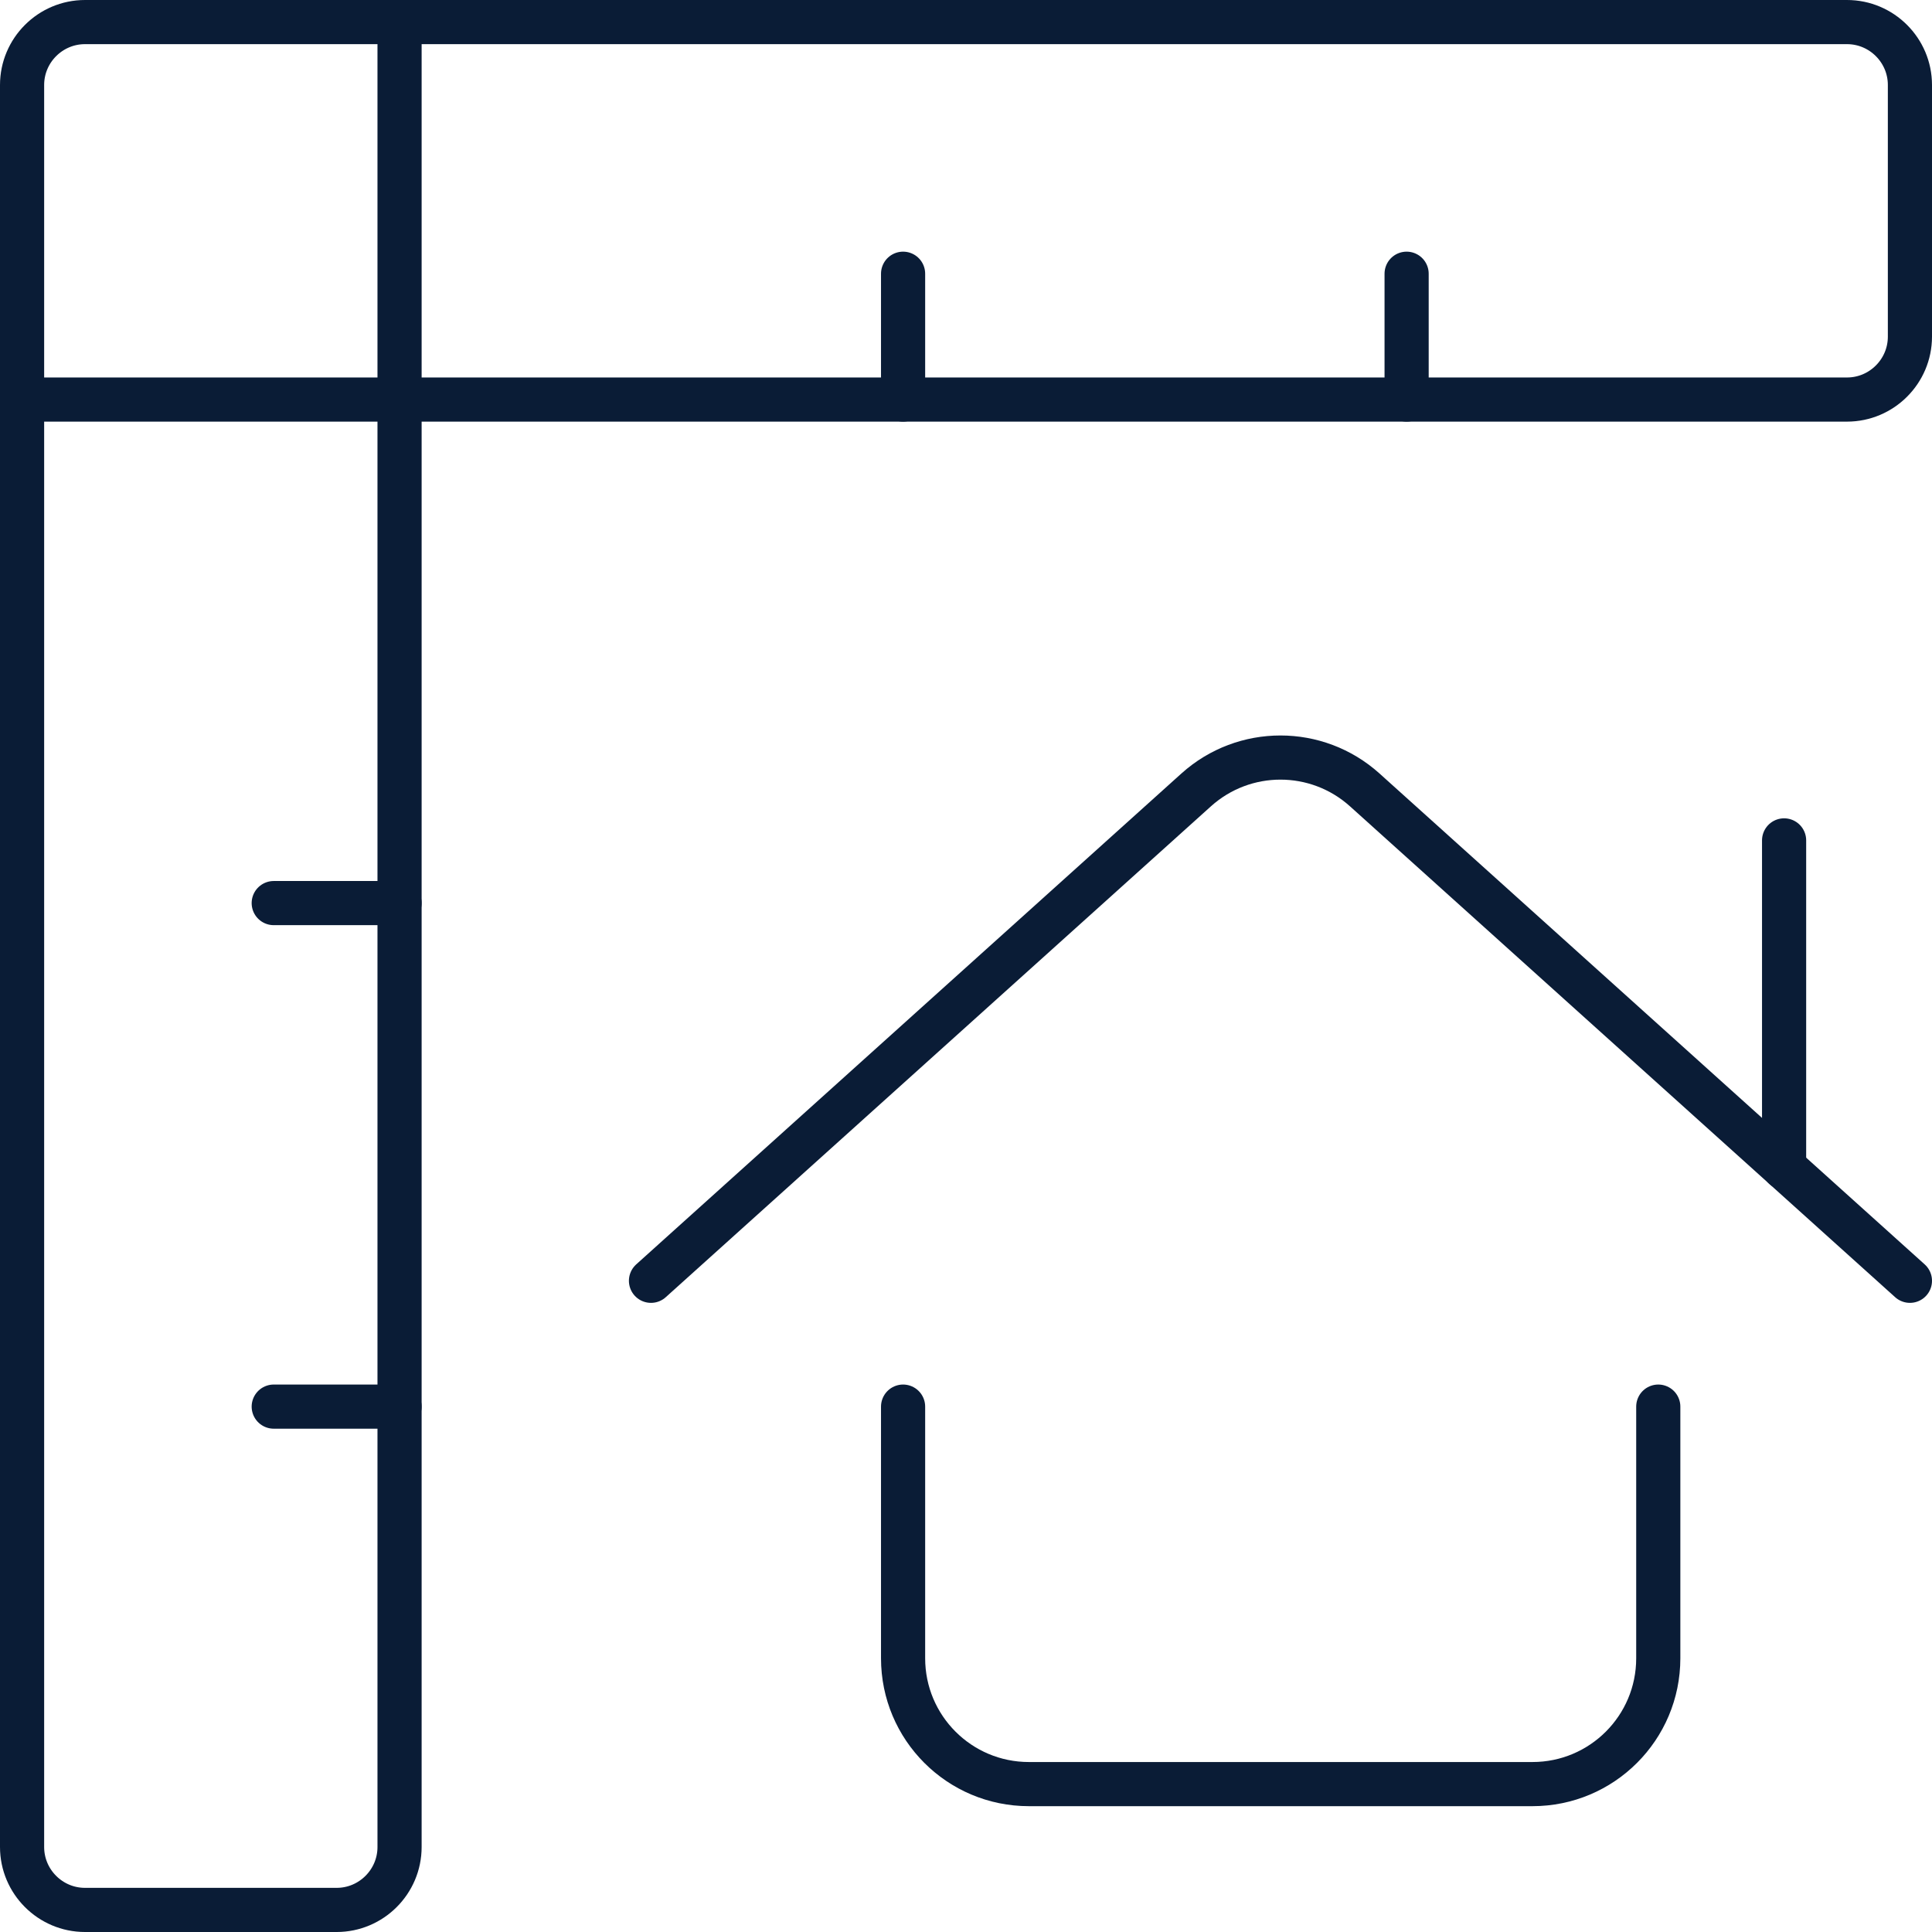
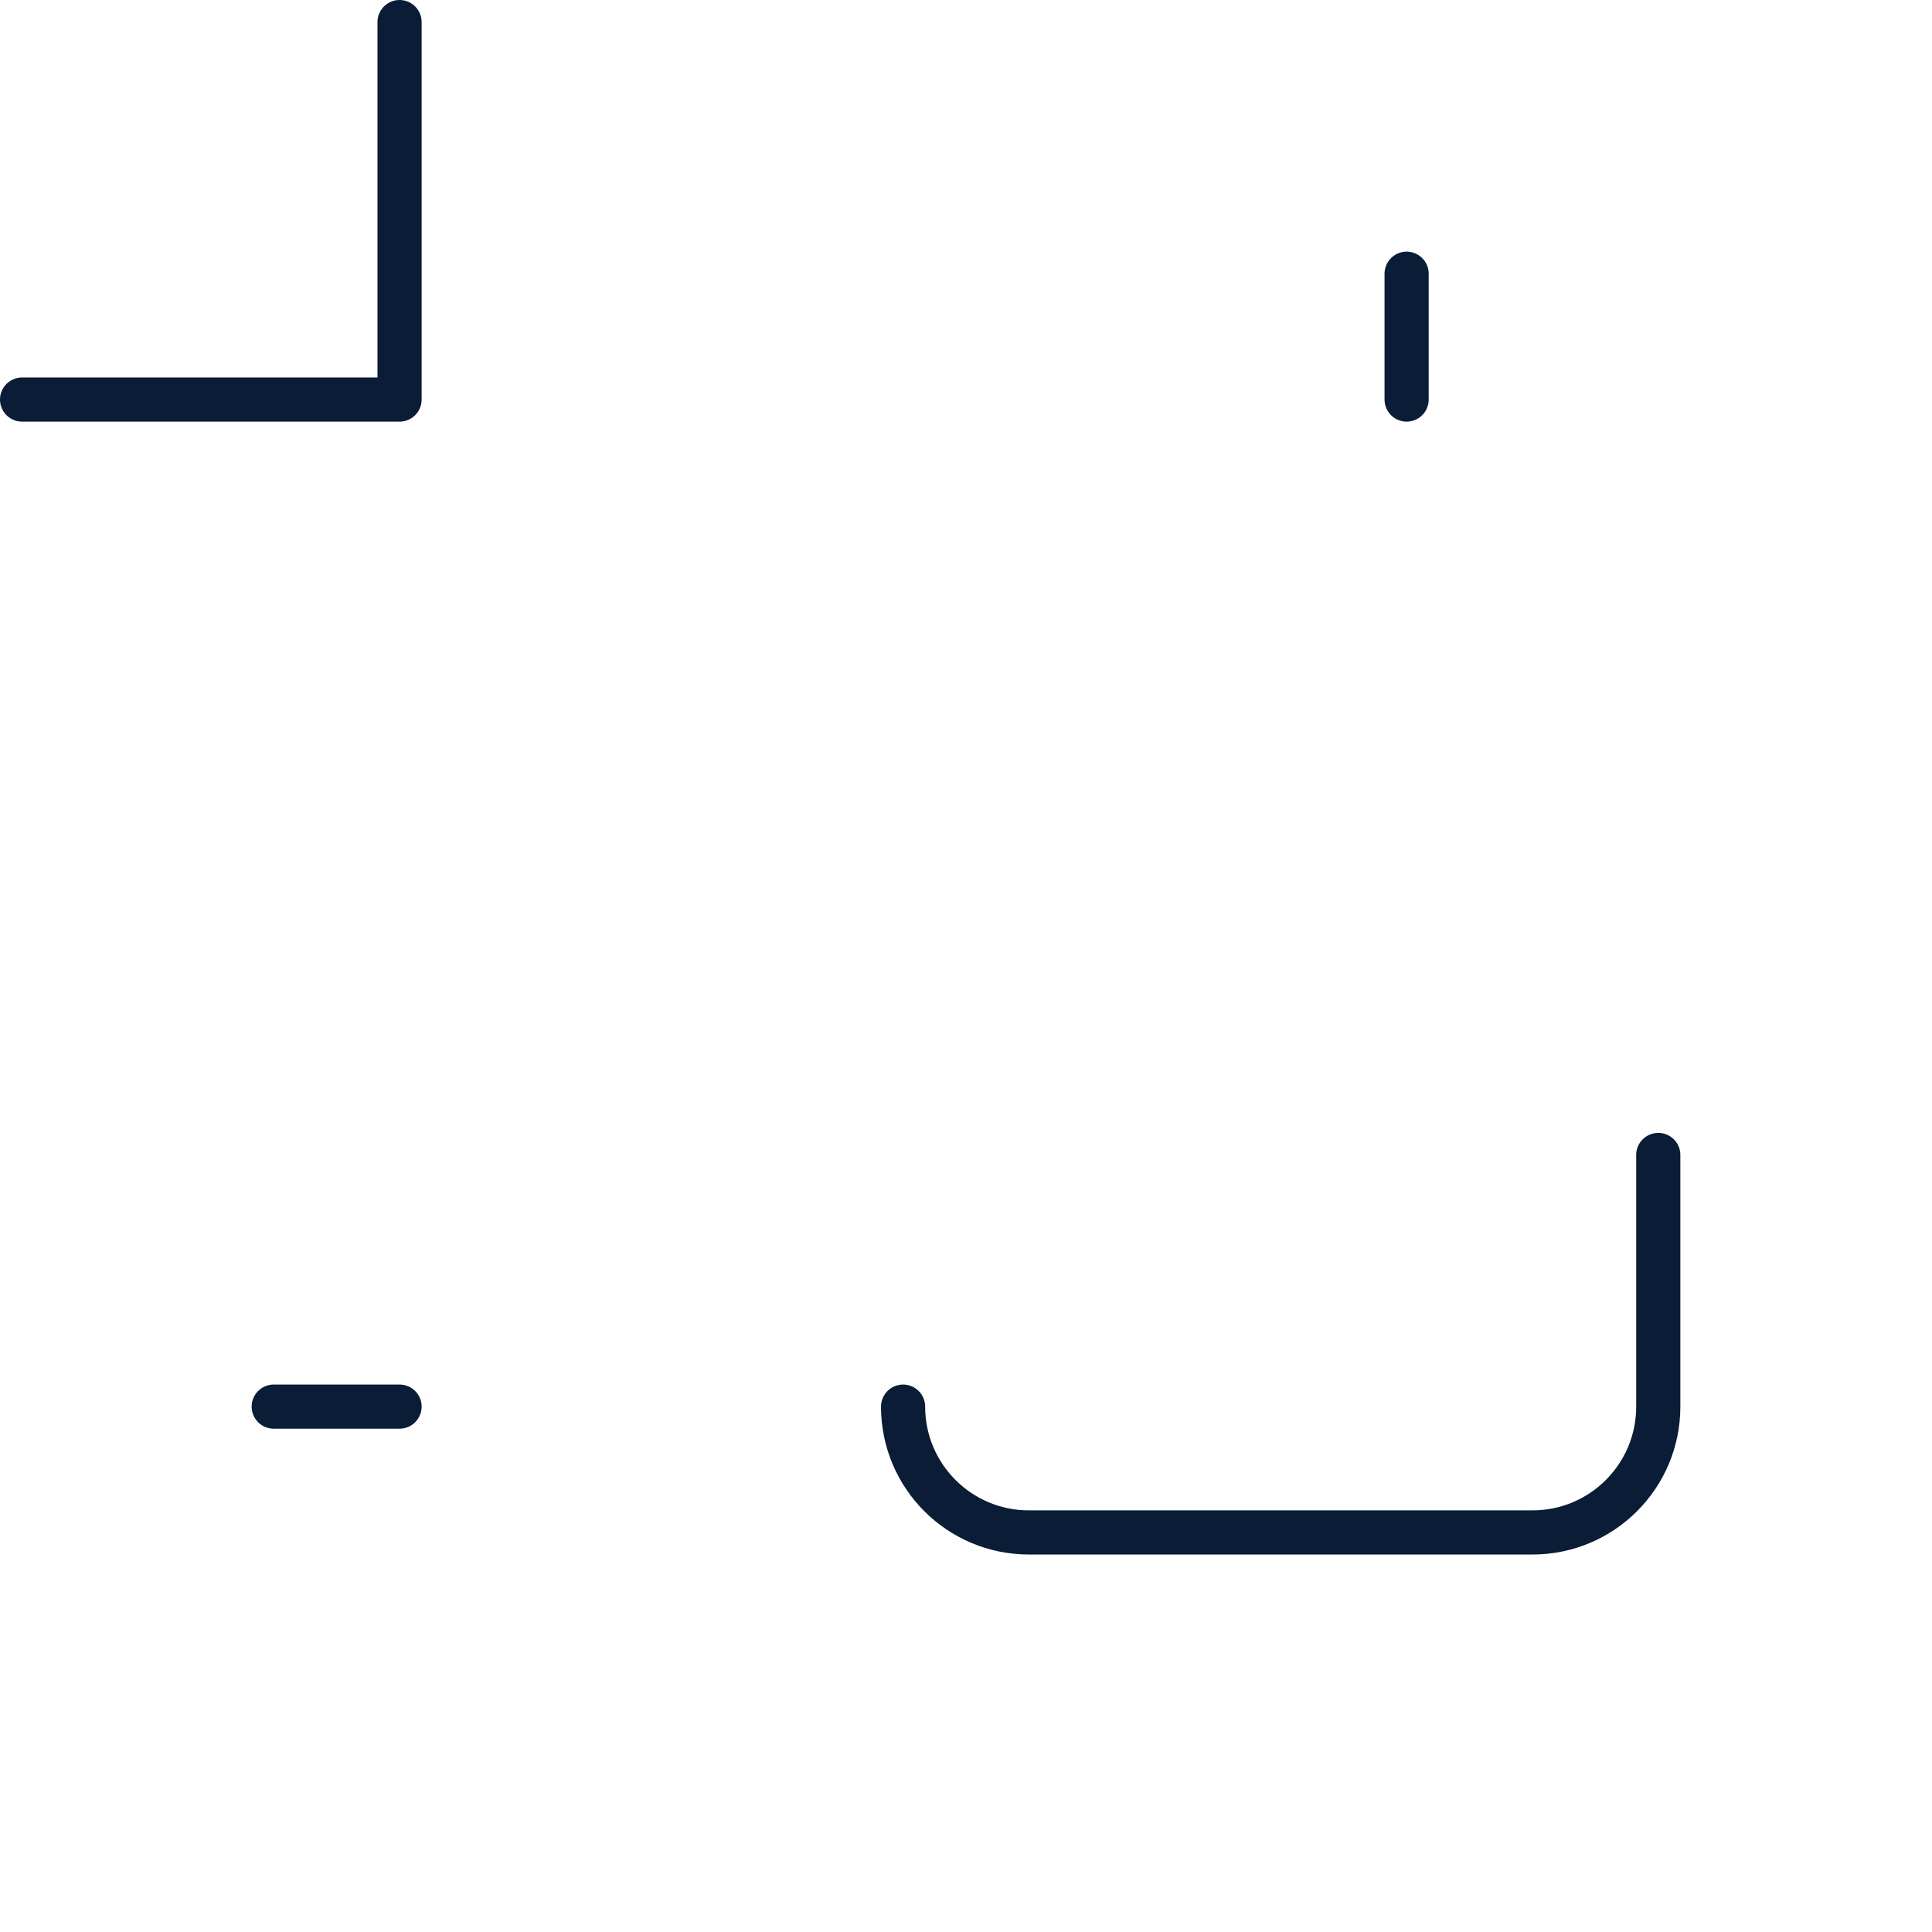
<svg xmlns="http://www.w3.org/2000/svg" id="Layer_2" data-name="Layer 2" viewBox="0 0 87.52 87.52">
  <defs>
    <style>
      .cls-1 {
        fill: none;
        stroke: #0a1c36;
        stroke-linecap: round;
        stroke-linejoin: round;
        stroke-width: 2px;
      }
    </style>
  </defs>
  <g id="Real-Estate-Dimensions-House-Ruler--Streamline-Ultimate.svg">
    <g>
-       <path class="cls-1" d="M40.91,63.72v11.4c0,3.15,2.55,5.7,5.7,5.7h22.81c3.15,0,5.7-2.55,5.7-5.7v-11.4" />
-       <path class="cls-1" d="M86.52,58.02l-24.7-22.24c-2.17-1.95-5.46-1.95-7.63,0l-24.7,22.24" />
-       <path class="cls-1" d="M80.82,52.89v-14.82" />
-       <path class="cls-1" d="M86.52,3.85c0-1.57-1.28-2.85-2.85-2.85H3.85c-1.57,0-2.85,1.28-2.85,2.85v79.82c0,1.57,1.28,2.85,2.85,2.85h11.4c1.57,0,2.85-1.28,2.85-2.85V18.1h65.57c1.57,0,2.85-1.28,2.85-2.85V3.85Z" />
-       <path class="cls-1" d="M12.4,40.91h5.7" />
+       <path class="cls-1" d="M40.91,63.72c0,3.15,2.55,5.7,5.7,5.7h22.81c3.15,0,5.7-2.55,5.7-5.7v-11.4" />
      <path class="cls-1" d="M12.4,63.72h5.7" />
-       <path class="cls-1" d="M40.91,18.1v-5.7" />
      <path class="cls-1" d="M63.72,18.1v-5.7" />
      <path class="cls-1" d="M1,18.1h17.1V1" />
    </g>
  </g>
</svg>